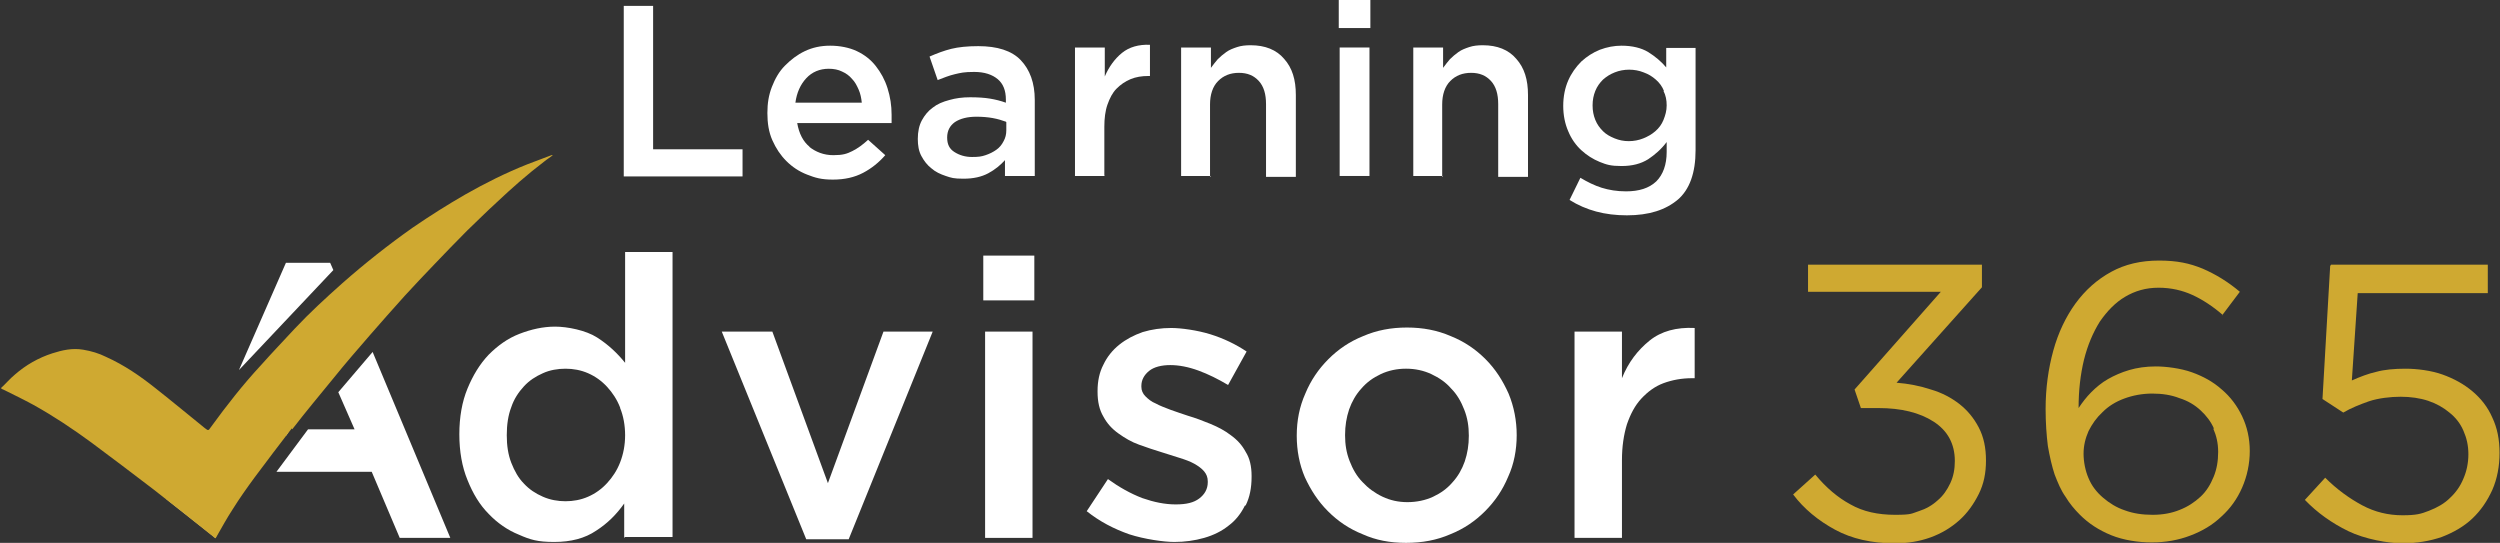
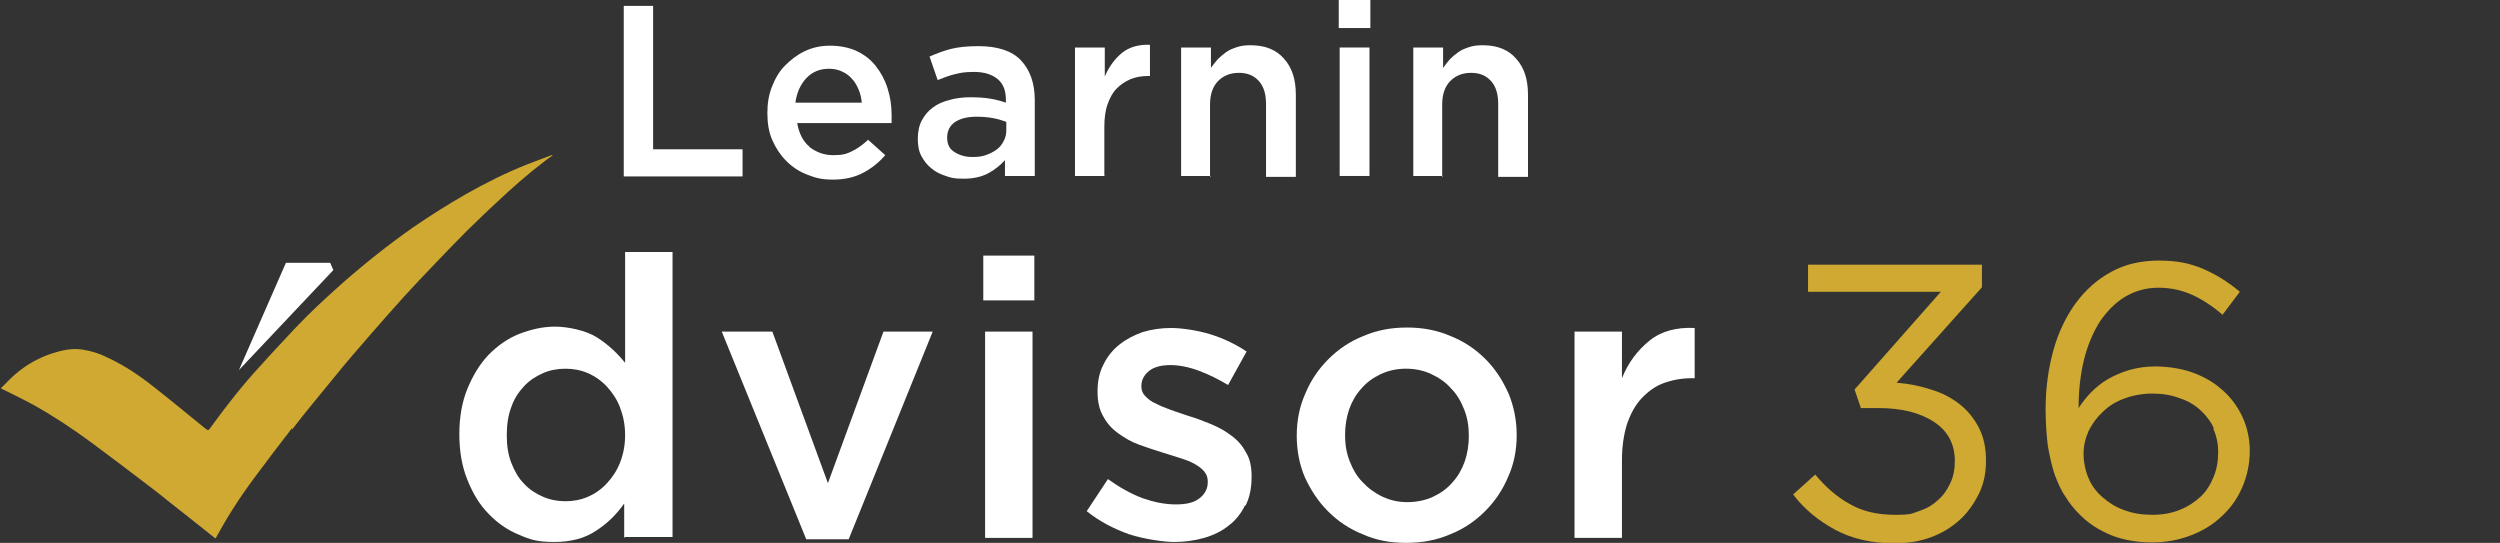
<svg xmlns="http://www.w3.org/2000/svg" width="175" height="38" viewBox="0 0 175 38" fill="none">
  <rect x="0" y="0" width="175" height="38" fill="#333333" stroke="none" />
  <g clip-path="url(#clip0_7882_7151)">
    <path d="M43.631 0.412H45.718V10.45H51.978V12.35H43.663V0.412H43.631Z" fill="white" />
    <path d="M56.626 10.26C57.1 10.64 57.669 10.862 58.333 10.862C58.997 10.862 59.282 10.767 59.661 10.577C60.041 10.387 60.389 10.133 60.768 9.785L61.969 10.862C61.527 11.368 61.021 11.78 60.42 12.097C59.819 12.413 59.124 12.572 58.302 12.572C57.48 12.572 57.069 12.445 56.5 12.223C55.931 12.002 55.456 11.685 55.045 11.273C54.634 10.862 54.318 10.387 54.065 9.817C53.812 9.247 53.717 8.613 53.717 7.917C53.717 7.22 53.812 6.65 54.033 6.08C54.255 5.51 54.539 5.003 54.95 4.592C55.361 4.18 55.804 3.832 56.342 3.578C56.879 3.325 57.448 3.198 58.112 3.198C58.776 3.198 59.44 3.325 59.977 3.578C60.515 3.832 60.958 4.18 61.305 4.623C61.653 5.067 61.938 5.573 62.127 6.175C62.317 6.777 62.412 7.378 62.412 8.043C62.412 8.708 62.412 8.233 62.412 8.328C62.412 8.423 62.412 8.518 62.412 8.613H55.804C55.931 9.342 56.215 9.912 56.689 10.292L56.626 10.26ZM60.325 7.188C60.294 6.872 60.23 6.555 60.104 6.27C59.977 5.985 59.851 5.732 59.63 5.51C59.44 5.288 59.219 5.13 58.934 5.003C58.681 4.877 58.365 4.813 58.017 4.813C57.385 4.813 56.847 5.035 56.436 5.478C56.025 5.922 55.772 6.492 55.678 7.188H60.294H60.325Z" fill="white" />
    <path d="M70.348 12.319V11.21C70.031 11.559 69.652 11.876 69.178 12.129C68.704 12.382 68.135 12.509 67.439 12.509C66.743 12.509 66.585 12.445 66.206 12.319C65.826 12.192 65.479 12.034 65.194 11.78C64.91 11.559 64.688 11.274 64.499 10.925C64.309 10.577 64.246 10.165 64.246 9.722C64.246 9.215 64.341 8.772 64.53 8.424C64.72 8.075 64.973 7.759 65.289 7.537C65.605 7.284 65.984 7.125 66.459 6.999C66.901 6.872 67.376 6.809 67.913 6.809C68.451 6.809 68.925 6.84 69.304 6.904C69.684 6.967 70.063 7.062 70.411 7.189V6.967C70.411 6.334 70.221 5.859 69.842 5.542C69.462 5.225 68.925 5.035 68.198 5.035C67.471 5.035 67.249 5.099 66.838 5.194C66.427 5.289 66.048 5.447 65.637 5.605L65.068 3.959C65.573 3.737 66.079 3.547 66.585 3.42C67.091 3.294 67.724 3.23 68.482 3.23C69.81 3.23 70.822 3.547 71.454 4.212C72.087 4.877 72.434 5.795 72.434 6.999V12.319H70.411H70.348ZM70.411 8.519C70.158 8.424 69.842 8.329 69.494 8.265C69.146 8.202 68.767 8.17 68.356 8.17C67.724 8.17 67.218 8.297 66.838 8.55C66.49 8.804 66.301 9.152 66.301 9.627C66.301 10.102 66.459 10.419 66.807 10.64C67.154 10.862 67.565 10.989 68.04 10.989C68.514 10.989 68.704 10.957 68.988 10.862C69.273 10.767 69.526 10.64 69.747 10.482C69.968 10.324 70.126 10.134 70.253 9.88C70.379 9.659 70.442 9.405 70.442 9.12V8.55L70.411 8.519Z" fill="white" />
    <path d="M77.335 12.319H75.249V3.325H77.335V5.352C77.62 4.687 78.031 4.117 78.537 3.705C79.043 3.294 79.707 3.104 80.497 3.135V5.32H80.371C79.928 5.32 79.517 5.384 79.137 5.542C78.758 5.7 78.442 5.922 78.157 6.207C77.873 6.492 77.683 6.872 77.525 7.315C77.367 7.759 77.304 8.297 77.304 8.867V12.287L77.335 12.319Z" fill="white" />
    <path d="M84.765 12.319H82.678V3.325H84.765V4.75C84.923 4.529 85.081 4.339 85.239 4.149C85.429 3.959 85.619 3.8 85.84 3.642C86.061 3.484 86.314 3.389 86.599 3.294C86.883 3.199 87.199 3.167 87.547 3.167C88.559 3.167 89.349 3.484 89.887 4.117C90.456 4.75 90.709 5.574 90.709 6.65V12.382H88.622V7.284C88.622 6.587 88.464 6.049 88.116 5.669C87.769 5.289 87.326 5.099 86.725 5.099C86.124 5.099 85.65 5.289 85.271 5.669C84.891 6.049 84.702 6.619 84.702 7.315V12.382L84.765 12.319Z" fill="white" />
    <path d="M93.713 1.963V0H95.926V1.963H93.713ZM93.776 12.318V3.325H95.863V12.318H93.776Z" fill="white" />
    <path d="M101.016 12.319H98.93V3.325H101.016V4.75C101.174 4.529 101.333 4.339 101.491 4.149C101.68 3.959 101.87 3.8 102.091 3.642C102.313 3.484 102.566 3.389 102.85 3.294C103.135 3.199 103.451 3.167 103.799 3.167C104.81 3.167 105.601 3.484 106.138 4.117C106.707 4.75 106.96 5.574 106.96 6.65V12.382H104.874V7.284C104.874 6.587 104.716 6.049 104.368 5.669C104.02 5.289 103.577 5.099 102.977 5.099C102.376 5.099 101.902 5.289 101.522 5.669C101.143 6.049 100.953 6.619 100.953 7.315V12.382L101.016 12.319Z" fill="white" />
-     <path d="M117.457 13.965C116.603 14.693 115.433 15.073 113.884 15.073C112.335 15.073 111.039 14.725 109.869 13.997L110.628 12.445C111.102 12.73 111.608 12.983 112.114 13.142C112.62 13.3 113.189 13.395 113.821 13.395C114.738 13.395 115.433 13.173 115.939 12.698C116.414 12.223 116.667 11.527 116.667 10.64V9.943C116.287 10.45 115.845 10.83 115.37 11.147C114.864 11.463 114.264 11.622 113.505 11.622C112.746 11.622 112.462 11.527 111.987 11.337C111.513 11.147 111.07 10.862 110.691 10.513C110.312 10.165 109.995 9.722 109.774 9.183C109.553 8.677 109.426 8.075 109.426 7.41C109.426 6.745 109.553 6.143 109.774 5.637C109.995 5.13 110.312 4.687 110.691 4.307C111.07 3.958 111.513 3.673 111.987 3.483C112.493 3.293 112.999 3.198 113.505 3.198C114.264 3.198 114.896 3.357 115.37 3.642C115.876 3.958 116.287 4.307 116.635 4.718V3.357H118.69V10.513C118.69 12.097 118.279 13.268 117.425 13.997L117.457 13.965ZM116.477 6.365C116.35 6.048 116.161 5.795 115.908 5.573C115.655 5.352 115.402 5.193 115.054 5.067C114.738 4.94 114.39 4.877 114.042 4.877C113.695 4.877 113.347 4.94 113.031 5.067C112.714 5.193 112.461 5.352 112.209 5.573C111.987 5.795 111.798 6.048 111.671 6.365C111.545 6.682 111.481 6.998 111.481 7.378C111.481 7.758 111.545 8.075 111.671 8.392C111.798 8.708 111.987 8.962 112.209 9.183C112.43 9.405 112.714 9.563 113.031 9.69C113.347 9.817 113.663 9.88 114.011 9.88C114.359 9.88 114.706 9.817 115.022 9.69C115.339 9.563 115.623 9.405 115.876 9.183C116.129 8.962 116.319 8.708 116.445 8.392C116.572 8.075 116.667 7.758 116.667 7.378C116.667 6.998 116.603 6.682 116.445 6.365H116.477Z" fill="white" />
    <path d="M43.694 37.652V35.245C43.157 36.005 42.525 36.639 41.734 37.145C40.944 37.684 39.964 37.937 38.794 37.937C37.624 37.937 37.118 37.779 36.328 37.43C35.537 37.114 34.81 36.607 34.209 35.974C33.577 35.34 33.103 34.549 32.723 33.599C32.344 32.68 32.154 31.604 32.154 30.4C32.154 29.197 32.344 28.12 32.723 27.202C33.103 26.284 33.577 25.492 34.209 24.827C34.842 24.194 35.537 23.687 36.359 23.37C37.181 23.054 38.003 22.864 38.857 22.864C39.711 22.864 41.007 23.117 41.797 23.624C42.588 24.13 43.22 24.732 43.758 25.397V17.639H47.078V37.589H43.758L43.694 37.652ZM43.41 28.532C43.189 27.962 42.873 27.487 42.493 27.075C42.114 26.664 41.671 26.347 41.165 26.125C40.659 25.904 40.122 25.809 39.584 25.809C39.047 25.809 38.478 25.904 38.003 26.125C37.498 26.347 37.055 26.632 36.675 27.044C36.296 27.455 35.98 27.93 35.79 28.5C35.569 29.07 35.474 29.735 35.474 30.464C35.474 31.192 35.569 31.825 35.79 32.395C36.012 32.965 36.296 33.472 36.675 33.852C37.055 34.264 37.498 34.549 38.003 34.77C38.509 34.992 39.047 35.087 39.584 35.087C40.122 35.087 40.659 34.992 41.165 34.77C41.671 34.549 42.114 34.232 42.493 33.82C42.873 33.409 43.189 32.934 43.41 32.364C43.631 31.794 43.758 31.16 43.758 30.464C43.758 29.767 43.631 29.102 43.41 28.564V28.532Z" fill="white" />
    <path d="M61.811 23.212H65.289L59.408 37.747H56.436L50.524 23.212H54.065L57.954 33.82L61.843 23.212H61.811Z" fill="white" />
    <path d="M68.83 21.027V17.892H72.403V21.027H68.83ZM68.957 37.652V23.212H72.276V37.652H68.957Z" fill="white" />
    <path d="M87.136 35.404C86.852 35.974 86.472 36.449 85.998 36.797C85.524 37.177 84.955 37.462 84.291 37.652C83.627 37.842 82.931 37.937 82.204 37.937C81.477 37.937 80.117 37.747 79.042 37.399C77.967 37.019 76.987 36.512 76.07 35.784L77.556 33.536C78.347 34.106 79.137 34.549 79.959 34.866C80.781 35.151 81.54 35.309 82.299 35.309C83.058 35.309 83.564 35.182 83.943 34.897C84.322 34.612 84.544 34.232 84.544 33.757V33.694C84.544 33.409 84.449 33.187 84.291 32.997C84.133 32.807 83.88 32.617 83.595 32.459C83.311 32.301 82.963 32.174 82.552 32.047C82.172 31.921 81.761 31.794 81.35 31.667C80.813 31.509 80.275 31.319 79.738 31.129C79.2 30.939 78.726 30.654 78.284 30.337C77.841 30.021 77.493 29.641 77.24 29.166C76.956 28.691 76.829 28.121 76.829 27.424V27.361C76.829 26.696 76.956 26.062 77.24 25.524C77.493 24.986 77.873 24.511 78.347 24.131C78.821 23.751 79.359 23.466 79.991 23.244C80.623 23.054 81.287 22.959 81.983 22.959C82.678 22.959 83.817 23.117 84.733 23.402C85.65 23.687 86.504 24.099 87.263 24.606L85.966 26.949C85.271 26.537 84.575 26.189 83.88 25.936C83.184 25.682 82.52 25.556 81.919 25.556C81.319 25.556 80.781 25.682 80.433 25.967C80.086 26.252 79.896 26.601 79.896 27.012V27.076C79.896 27.329 79.991 27.551 80.18 27.741C80.37 27.931 80.591 28.121 80.908 28.247C81.192 28.406 81.54 28.532 81.951 28.691C82.331 28.817 82.742 28.976 83.153 29.102C83.69 29.261 84.196 29.451 84.733 29.672C85.271 29.894 85.745 30.147 86.156 30.464C86.599 30.781 86.947 31.161 87.2 31.636C87.484 32.079 87.611 32.649 87.611 33.314V33.377C87.611 34.137 87.484 34.802 87.2 35.372L87.136 35.404Z" fill="white" />
    <path d="M105.569 33.377C105.189 34.295 104.652 35.087 103.956 35.783C103.261 36.48 102.47 37.018 101.522 37.398C100.573 37.81 99.561 38 98.423 38C97.285 38 96.305 37.81 95.388 37.398C94.439 37.018 93.649 36.48 92.954 35.783C92.258 35.087 91.752 34.295 91.341 33.408C90.962 32.522 90.772 31.54 90.772 30.495C90.772 29.45 90.962 28.468 91.373 27.55C91.752 26.632 92.29 25.84 92.985 25.143C93.681 24.447 94.471 23.908 95.42 23.528C96.368 23.117 97.38 22.927 98.487 22.927C99.593 22.927 100.605 23.117 101.553 23.528C102.502 23.908 103.292 24.447 103.988 25.143C104.683 25.84 105.189 26.632 105.6 27.55C105.98 28.468 106.169 29.45 106.169 30.463C106.169 31.477 105.98 32.49 105.569 33.377ZM102.502 28.69C102.281 28.12 101.996 27.613 101.585 27.202C101.206 26.758 100.731 26.442 100.194 26.188C99.656 25.935 99.056 25.808 98.423 25.808C97.791 25.808 97.19 25.935 96.653 26.188C96.115 26.442 95.673 26.758 95.293 27.202C94.914 27.613 94.629 28.12 94.439 28.658C94.25 29.228 94.155 29.798 94.155 30.463C94.155 31.128 94.25 31.698 94.471 32.268C94.692 32.838 94.977 33.345 95.388 33.757C95.767 34.168 96.242 34.517 96.779 34.77C97.317 35.023 97.886 35.15 98.518 35.15C99.15 35.15 99.783 35.023 100.32 34.77C100.858 34.517 101.3 34.2 101.68 33.757C102.059 33.345 102.344 32.838 102.533 32.3C102.723 31.73 102.818 31.16 102.818 30.495C102.818 29.83 102.723 29.26 102.502 28.69Z" fill="white" />
    <path d="M113.537 37.652H110.217V23.212H113.537V26.474C113.979 25.366 114.643 24.511 115.465 23.846C116.287 23.18 117.362 22.895 118.627 22.959V26.474H118.437C117.71 26.474 117.046 26.601 116.445 26.822C115.845 27.044 115.339 27.424 114.896 27.899C114.453 28.374 114.137 28.976 113.884 29.704C113.663 30.432 113.537 31.256 113.537 32.206V37.715V37.652Z" fill="white" />
    <path d="M126.562 20.425V18.525H138.735V20.109L132.759 26.79C133.581 26.854 134.403 27.012 135.162 27.265C135.921 27.487 136.585 27.835 137.154 28.279C137.723 28.722 138.166 29.26 138.514 29.925C138.861 30.59 139.019 31.35 139.019 32.237C139.019 33.124 138.861 33.884 138.514 34.58C138.166 35.277 137.723 35.91 137.154 36.417C136.585 36.924 135.921 37.335 135.131 37.62C134.34 37.905 133.518 38.032 132.633 38.032C131.02 38.032 129.629 37.715 128.459 37.082C127.29 36.449 126.278 35.625 125.519 34.612L127.068 33.219C127.827 34.137 128.649 34.834 129.534 35.309C130.42 35.815 131.463 36.037 132.664 36.037C133.866 36.037 133.803 35.942 134.309 35.784C134.814 35.625 135.257 35.372 135.636 35.024C136.016 34.707 136.3 34.295 136.522 33.82C136.743 33.345 136.838 32.839 136.838 32.269C136.838 31.065 136.332 30.147 135.352 29.514C134.372 28.88 133.076 28.564 131.495 28.564H130.262L129.819 27.265L135.858 20.425H126.531H126.562Z" fill="#CFA931" />
    <path d="M155.587 22.04C154.892 21.439 154.164 20.964 153.469 20.647C152.773 20.33 151.983 20.14 151.098 20.14C150.212 20.14 149.454 20.362 148.758 20.774C148.062 21.185 147.493 21.787 146.987 22.515C146.513 23.275 146.134 24.162 145.881 25.175C145.628 26.22 145.501 27.329 145.501 28.564C145.754 28.184 146.039 27.804 146.387 27.455C146.734 27.107 147.114 26.79 147.557 26.537C147.999 26.284 148.505 26.062 149.043 25.904C149.58 25.745 150.212 25.65 150.908 25.65C151.603 25.65 152.647 25.777 153.437 26.062C154.228 26.347 154.923 26.727 155.524 27.265C156.125 27.772 156.599 28.405 156.947 29.134C157.295 29.862 157.484 30.685 157.484 31.572C157.484 32.459 157.295 33.345 156.947 34.137C156.599 34.929 156.125 35.594 155.492 36.164C154.892 36.734 154.164 37.177 153.311 37.494C152.489 37.81 151.572 37.969 150.623 37.969C149.675 37.969 148.631 37.81 147.778 37.462C146.924 37.114 146.197 36.639 145.596 36.037C145.217 35.657 144.869 35.245 144.585 34.77C144.268 34.327 144.047 33.789 143.826 33.219C143.636 32.649 143.478 31.952 143.351 31.224C143.257 30.464 143.193 29.609 143.193 28.627C143.193 27.17 143.383 25.809 143.731 24.542C144.079 23.275 144.616 22.167 145.28 21.249C145.976 20.299 146.798 19.57 147.778 19.032C148.758 18.494 149.865 18.24 151.129 18.24C152.394 18.24 153.279 18.43 154.196 18.81C155.081 19.19 155.967 19.729 156.789 20.425L155.524 22.104L155.587 22.04ZM154.986 30.02C154.765 29.514 154.449 29.102 154.038 28.722C153.627 28.342 153.153 28.057 152.552 27.867C151.983 27.645 151.351 27.55 150.655 27.55C149.959 27.55 149.295 27.677 148.695 27.899C148.094 28.12 147.588 28.437 147.177 28.849C146.766 29.229 146.45 29.672 146.197 30.179C145.976 30.685 145.849 31.192 145.849 31.762C145.849 32.332 145.976 32.965 146.197 33.472C146.418 34.01 146.766 34.454 147.209 34.834C147.651 35.214 148.157 35.53 148.726 35.72C149.327 35.942 149.959 36.037 150.687 36.037C151.414 36.037 152.046 35.91 152.584 35.689C153.153 35.467 153.627 35.15 154.038 34.77C154.449 34.39 154.734 33.915 154.955 33.377C155.176 32.839 155.271 32.269 155.271 31.635C155.271 31.002 155.145 30.495 154.923 29.989L154.986 30.02Z" fill="#CFA931" />
-     <path d="M163.175 18.525H174.146V20.52H165.04L164.629 26.632C165.199 26.379 165.768 26.157 166.337 26.03C166.906 25.872 167.601 25.809 168.392 25.809C169.182 25.809 170.194 25.935 170.984 26.22C171.775 26.505 172.47 26.885 173.071 27.392C173.672 27.899 174.146 28.5 174.462 29.229C174.81 29.957 174.968 30.78 174.968 31.699C174.968 32.617 174.81 33.504 174.462 34.295C174.115 35.055 173.672 35.72 173.071 36.29C172.47 36.86 171.743 37.272 170.921 37.589C170.099 37.874 169.151 38.032 168.171 38.032C167.19 38.032 165.546 37.747 164.377 37.177C163.207 36.607 162.195 35.879 161.341 34.992L162.764 33.44C163.586 34.264 164.471 34.897 165.357 35.372C166.242 35.847 167.19 36.069 168.171 36.069C169.151 36.069 169.467 35.974 170.036 35.752C170.605 35.53 171.111 35.245 171.49 34.865C171.901 34.485 172.218 34.042 172.439 33.504C172.66 32.997 172.787 32.427 172.787 31.794C172.787 31.16 172.66 30.654 172.439 30.147C172.218 29.64 171.901 29.229 171.459 28.88C171.048 28.532 170.542 28.247 169.973 28.057C169.404 27.867 168.74 27.772 168.044 27.772C167.349 27.772 166.495 27.867 165.831 28.089C165.199 28.31 164.566 28.564 164.029 28.88L162.574 27.93L163.112 18.62L163.175 18.525Z" fill="#CFA931" />
-     <path d="M24.029 20.488C23.745 20.71 23.492 20.995 23.239 21.28C22.923 21.628 22.607 21.945 22.322 22.293C22.132 22.515 21.943 22.737 21.753 22.958L23.113 26.093C23.84 25.365 24.599 24.605 25.326 23.877C25.326 23.782 25.357 23.718 25.452 23.655L24.061 20.488H24.029Z" fill="white" />
    <path d="M23.334 18.905L23.112 18.398H20.014L16.726 25.903" fill="white" />
    <path d="M20.33 24.573C20.203 24.7 20.077 24.858 19.919 24.985C19.824 25.112 19.698 25.238 19.603 25.365C19.318 25.681 18.97 25.966 18.718 26.315C18.433 26.663 18.243 27.075 17.927 27.423C17.674 27.74 17.326 27.962 17.105 28.31C17.01 28.468 16.852 28.532 16.726 28.563C16.504 28.817 16.251 29.102 16.03 29.387C15.777 29.672 15.429 29.608 15.24 29.387L11.635 34.928L15.082 37.652L17.042 33.028H17.959C17.959 33.028 17.959 33.028 17.99 33.028C17.959 32.933 17.959 32.838 17.99 32.775C18.148 32.553 18.275 32.363 18.401 32.142C18.528 31.952 18.686 31.825 18.812 31.635C18.939 31.445 19.002 31.223 19.128 31.065C19.287 30.875 19.445 30.685 19.603 30.495C19.698 30.368 19.919 30.4 20.014 30.495C20.014 30.495 20.014 30.495 20.045 30.463C20.077 30.4 20.14 30.337 20.172 30.273C20.172 30.273 20.172 30.242 20.172 30.21C20.172 30.178 20.172 30.146 20.172 30.115H18.18L20.741 24.13C20.583 24.288 20.425 24.478 20.267 24.637L20.33 24.573Z" fill="white" />
-     <path d="M23.681 27.455L24.819 30.052H21.563L19.35 33.028H26.021L27.981 37.652H31.522L26.084 24.637" fill="white" />
    <path d="M20.425 29.988C19.54 31.128 18.686 32.268 17.832 33.408C17.295 34.136 16.757 34.896 16.283 35.656C15.872 36.29 15.524 36.923 15.145 37.588C15.145 37.588 15.113 37.651 15.082 37.683C15.018 37.651 14.987 37.62 14.955 37.588C13.564 36.48 12.173 35.371 10.75 34.263C9.296 33.155 7.841 32.046 6.387 30.97C5.091 30.02 3.763 29.133 2.34 28.341C1.644 27.961 0.917 27.613 0.222 27.265C0.19 27.265 0.127 27.233 0.063 27.17C0.411 26.853 0.696 26.505 1.044 26.22C1.802 25.555 2.688 25.048 3.668 24.731C4.363 24.51 5.059 24.351 5.818 24.478C6.387 24.573 6.924 24.731 7.43 24.985C8.695 25.555 9.802 26.315 10.877 27.17C12.046 28.088 13.184 29.038 14.323 29.956C14.576 30.146 14.576 30.178 14.765 29.893C15.872 28.373 17.01 26.916 18.275 25.555C19.065 24.668 19.856 23.845 20.646 22.99C21.689 21.881 22.828 20.836 23.966 19.823C25.547 18.43 27.191 17.131 28.898 15.928C30.1 15.105 31.301 14.345 32.566 13.616C33.957 12.825 35.411 12.096 36.929 11.495C37.498 11.273 38.035 11.083 38.605 10.861C38.605 10.861 38.668 10.861 38.699 10.861C38.51 11.02 38.288 11.146 38.099 11.305C36.929 12.191 35.822 13.173 34.747 14.186C34.052 14.82 33.388 15.485 32.692 16.15C31.902 16.941 31.143 17.733 30.384 18.525C29.689 19.253 28.993 19.981 28.329 20.71C27.507 21.628 26.685 22.546 25.863 23.496C25.041 24.446 24.187 25.428 23.397 26.41C22.417 27.613 21.405 28.816 20.456 30.051" fill="#CFA931" />
  </g>
  <defs>
    <clipPath id="clip0_7882_7151">
      <rect width="175" height="38" fill="white" />
    </clipPath>
  </defs>
</svg>